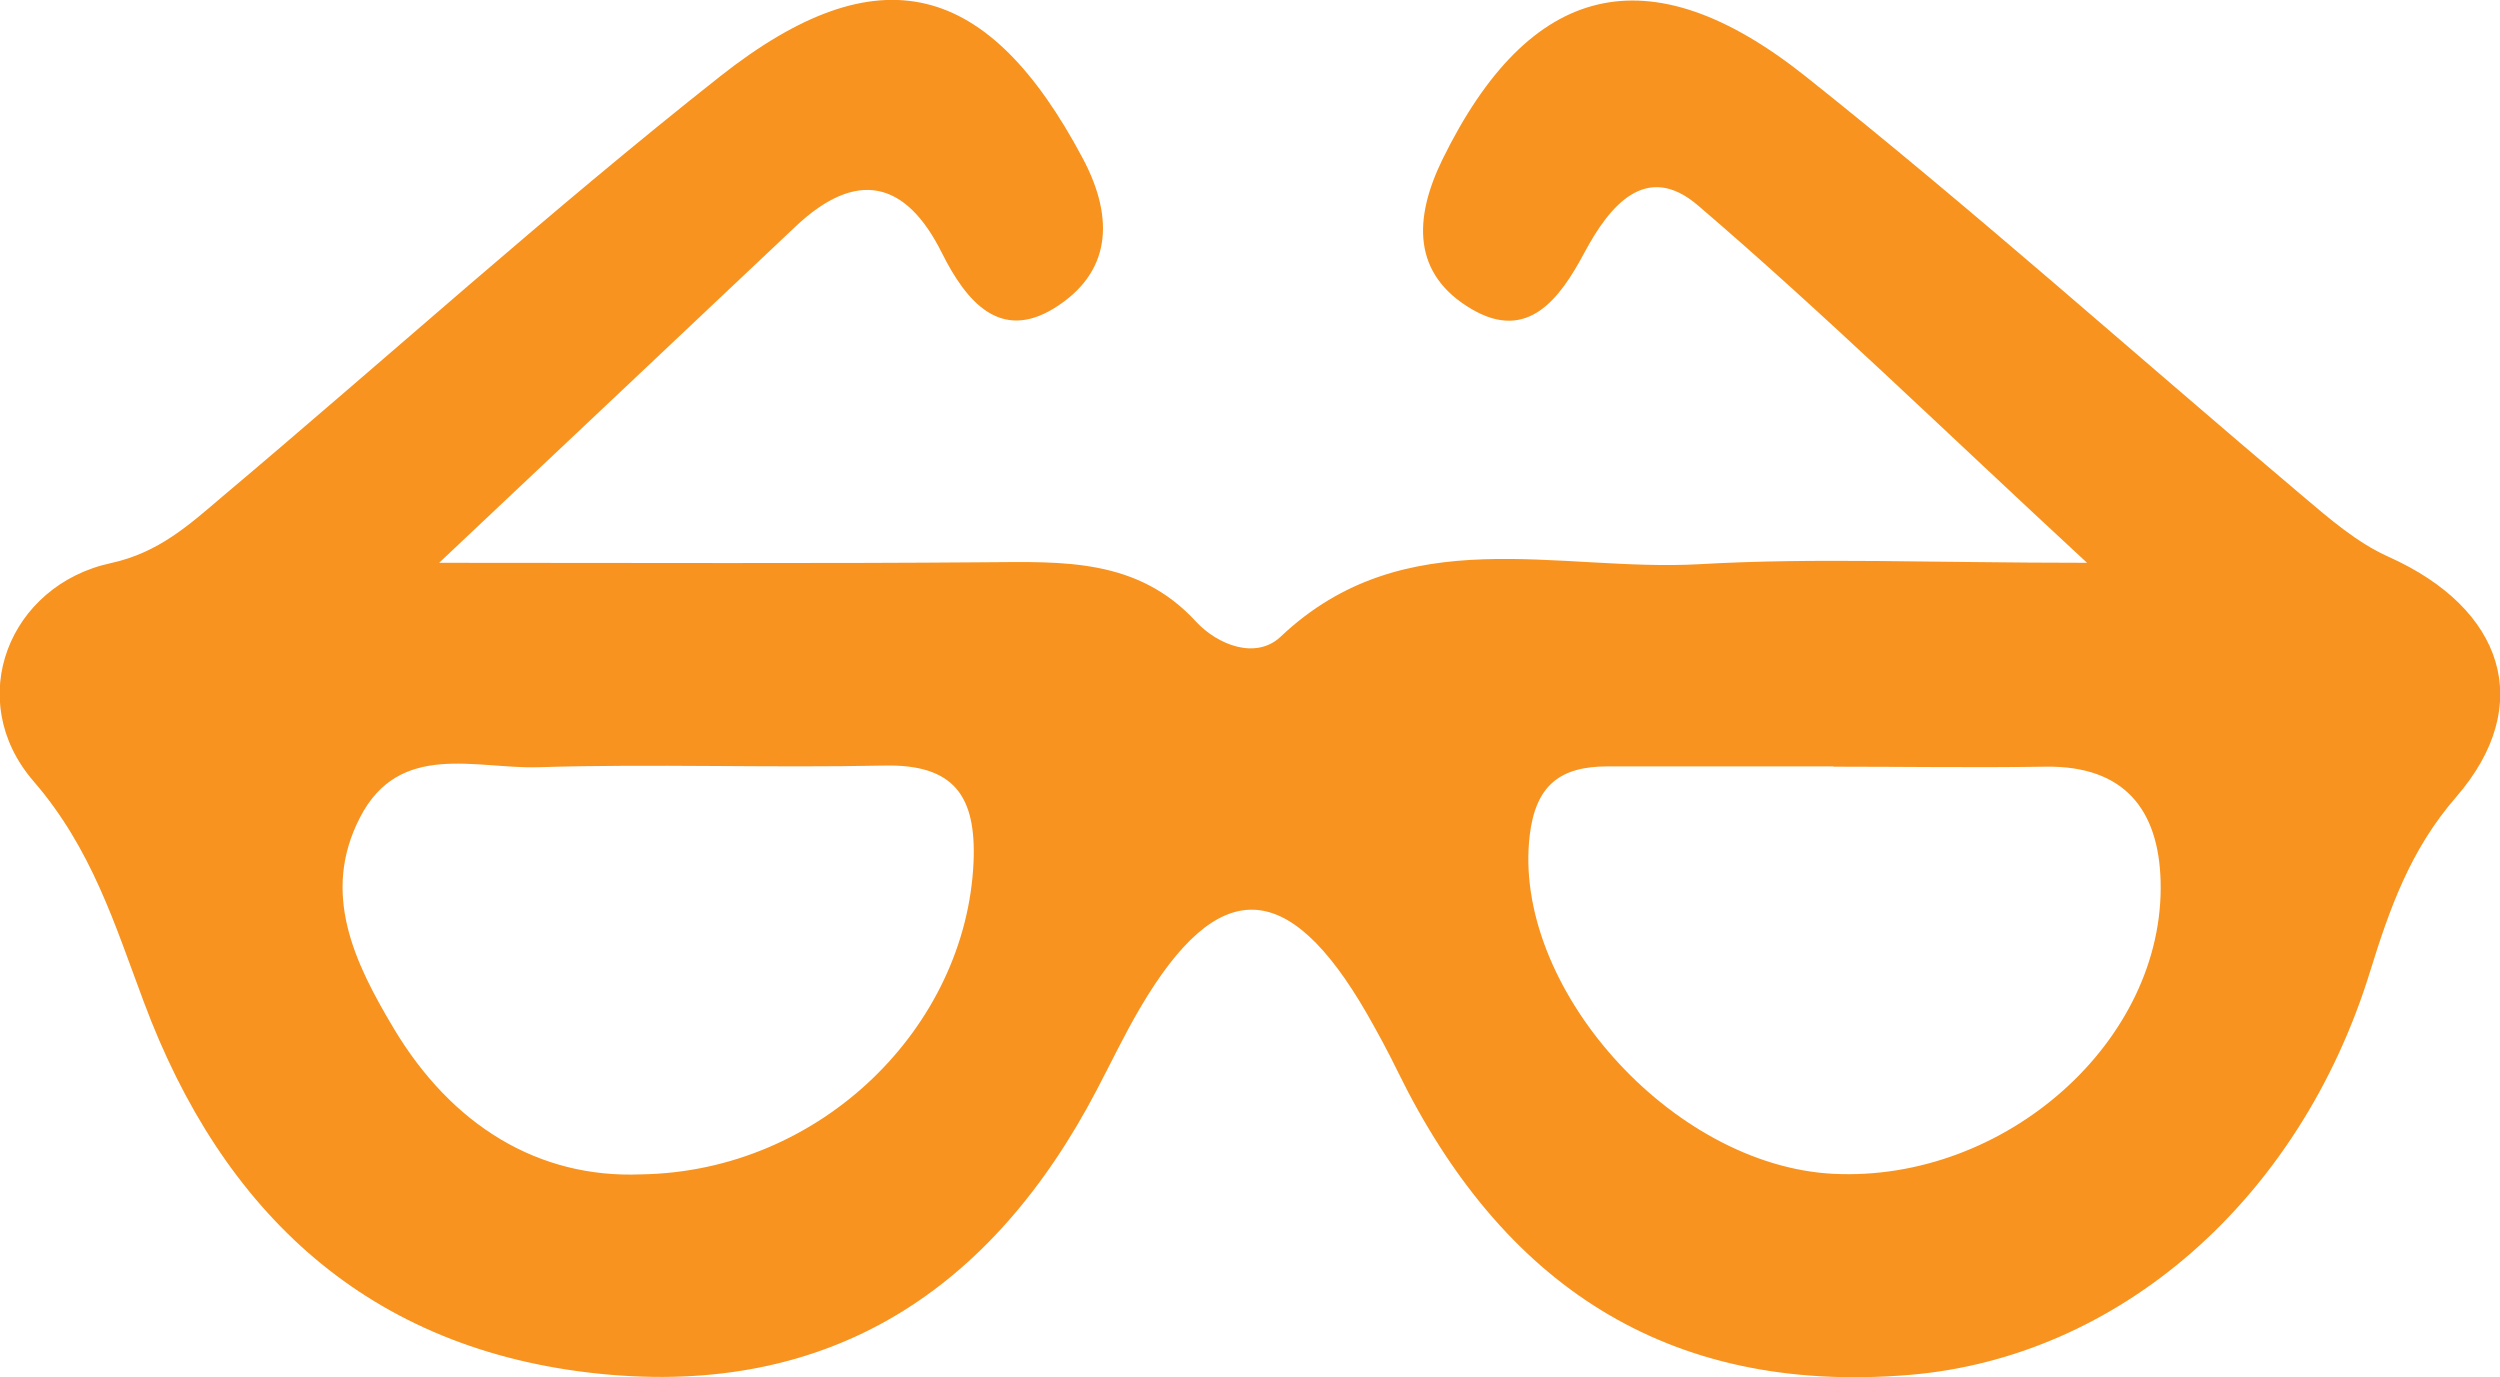
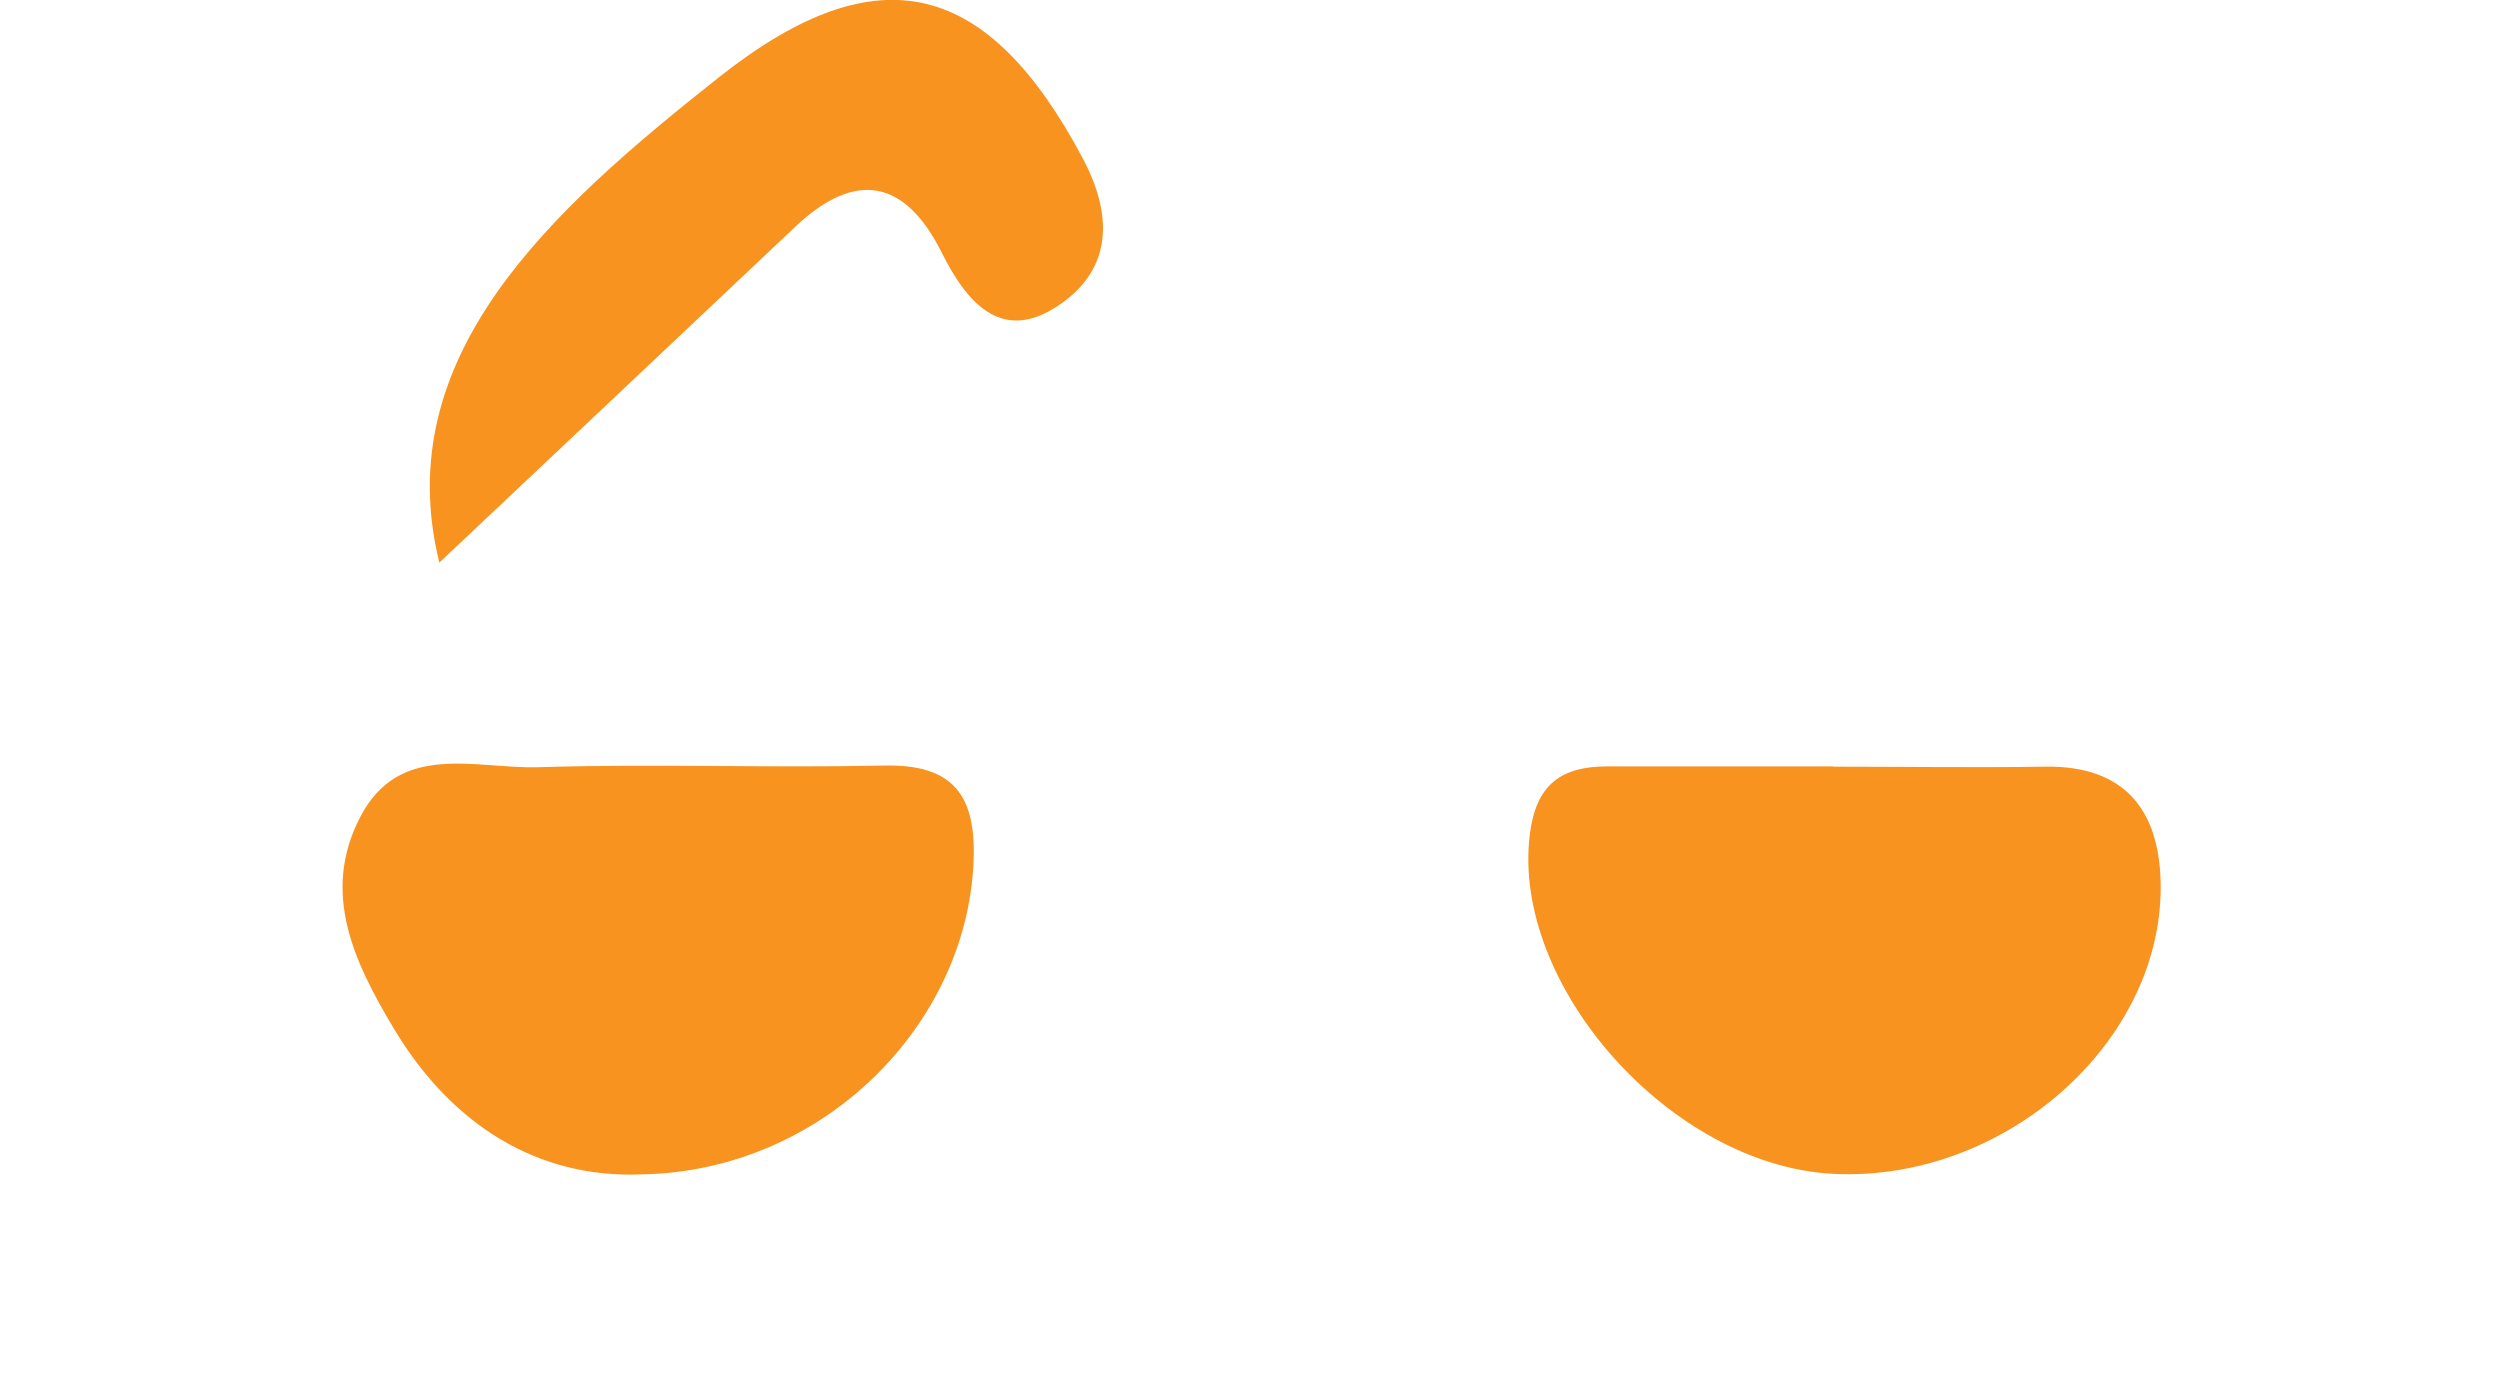
<svg xmlns="http://www.w3.org/2000/svg" id="_レイヤー_2" width="90.75" height="50" viewBox="0 0 90.75 50">
  <defs>
    <style>.cls-1{fill:#f7931e;}</style>
  </defs>
  <g id="_レイヤー_1-2">
-     <path class="cls-1" d="M15.95,20.43c7.66,0,13.76,.03,19.87-.02,2.77-.02,5.48-.15,7.6,2.16,.78,.84,2.17,1.39,3.07,.54,4.51-4.27,10.07-2.34,15.21-2.63,4.17-.24,8.35-.05,14.06-.05-5.31-4.91-9.59-9.09-14.12-12.97-1.9-1.63-3.23,.04-4.12,1.7-.9,1.69-2.06,3.26-4.1,2.06-2.15-1.26-2.12-3.27-1.05-5.45,3.14-6.39,7.45-7.55,13.17-3,6.16,4.9,12.03,10.16,18.05,15.24,.97,.82,1.97,1.69,3.11,2.2,4.18,1.87,5.36,5.37,2.46,8.72-1.67,1.92-2.42,4.06-3.13,6.35-2.56,8.28-9.12,14-16.73,14.63-8.84,.73-14.8-3.34-18.56-11.01-.35-.72-.73-1.42-1.13-2.12-2.86-4.95-5.4-5.01-8.23-.18-.57,.97-1.05,1.98-1.57,2.97-3.79,7.24-9.65,11.14-18.02,10.3-8.42-.85-13.72-5.85-16.57-13.5-1.06-2.83-1.89-5.57-4.01-8.02-2.54-2.95-.89-7.11,2.82-7.91,1.74-.38,2.85-1.4,4.05-2.42C14.1,12.95,19.95,7.66,26.13,2.78c5.8-4.58,9.76-3.45,13.17,2.96,1.2,2.25,.99,4.19-1.02,5.44-1.98,1.23-3.21-.24-4.09-2-1.31-2.63-3.1-3.05-5.32-.95-3.94,3.72-7.88,7.44-12.92,12.19Zm7.32,22.2c6.54-.1,11.81-5.36,12.07-11.34,.1-2.39-.7-3.56-3.26-3.5-4.18,.09-8.36-.07-12.53,.06-2.27,.07-5.05-.96-6.48,1.82-1.43,2.76-.19,5.29,1.21,7.64,2.12,3.56,5.28,5.47,8.99,5.32Zm43.28-14.81c-2.73,0-5.46,0-8.2,0-1.7,0-2.6,.67-2.82,2.49-.66,5.47,5.12,12,11.02,12.3,6.24,.31,12.04-4.83,11.88-10.63-.07-2.58-1.31-4.19-4.17-4.15-2.57,.04-5.14,0-7.71,0Z" />
+     <path class="cls-1" d="M15.95,20.43C14.1,12.95,19.95,7.66,26.13,2.78c5.8-4.58,9.76-3.45,13.17,2.96,1.2,2.25,.99,4.19-1.02,5.44-1.98,1.23-3.21-.24-4.09-2-1.31-2.63-3.1-3.05-5.32-.95-3.94,3.72-7.88,7.44-12.92,12.19Zm7.32,22.2c6.54-.1,11.81-5.36,12.07-11.34,.1-2.39-.7-3.56-3.26-3.5-4.18,.09-8.36-.07-12.53,.06-2.27,.07-5.05-.96-6.48,1.82-1.43,2.76-.19,5.29,1.21,7.64,2.12,3.56,5.28,5.47,8.99,5.32Zm43.28-14.81c-2.73,0-5.46,0-8.2,0-1.7,0-2.6,.67-2.82,2.49-.66,5.47,5.12,12,11.02,12.3,6.24,.31,12.04-4.83,11.88-10.63-.07-2.58-1.31-4.19-4.17-4.15-2.57,.04-5.14,0-7.71,0Z" />
  </g>
</svg>